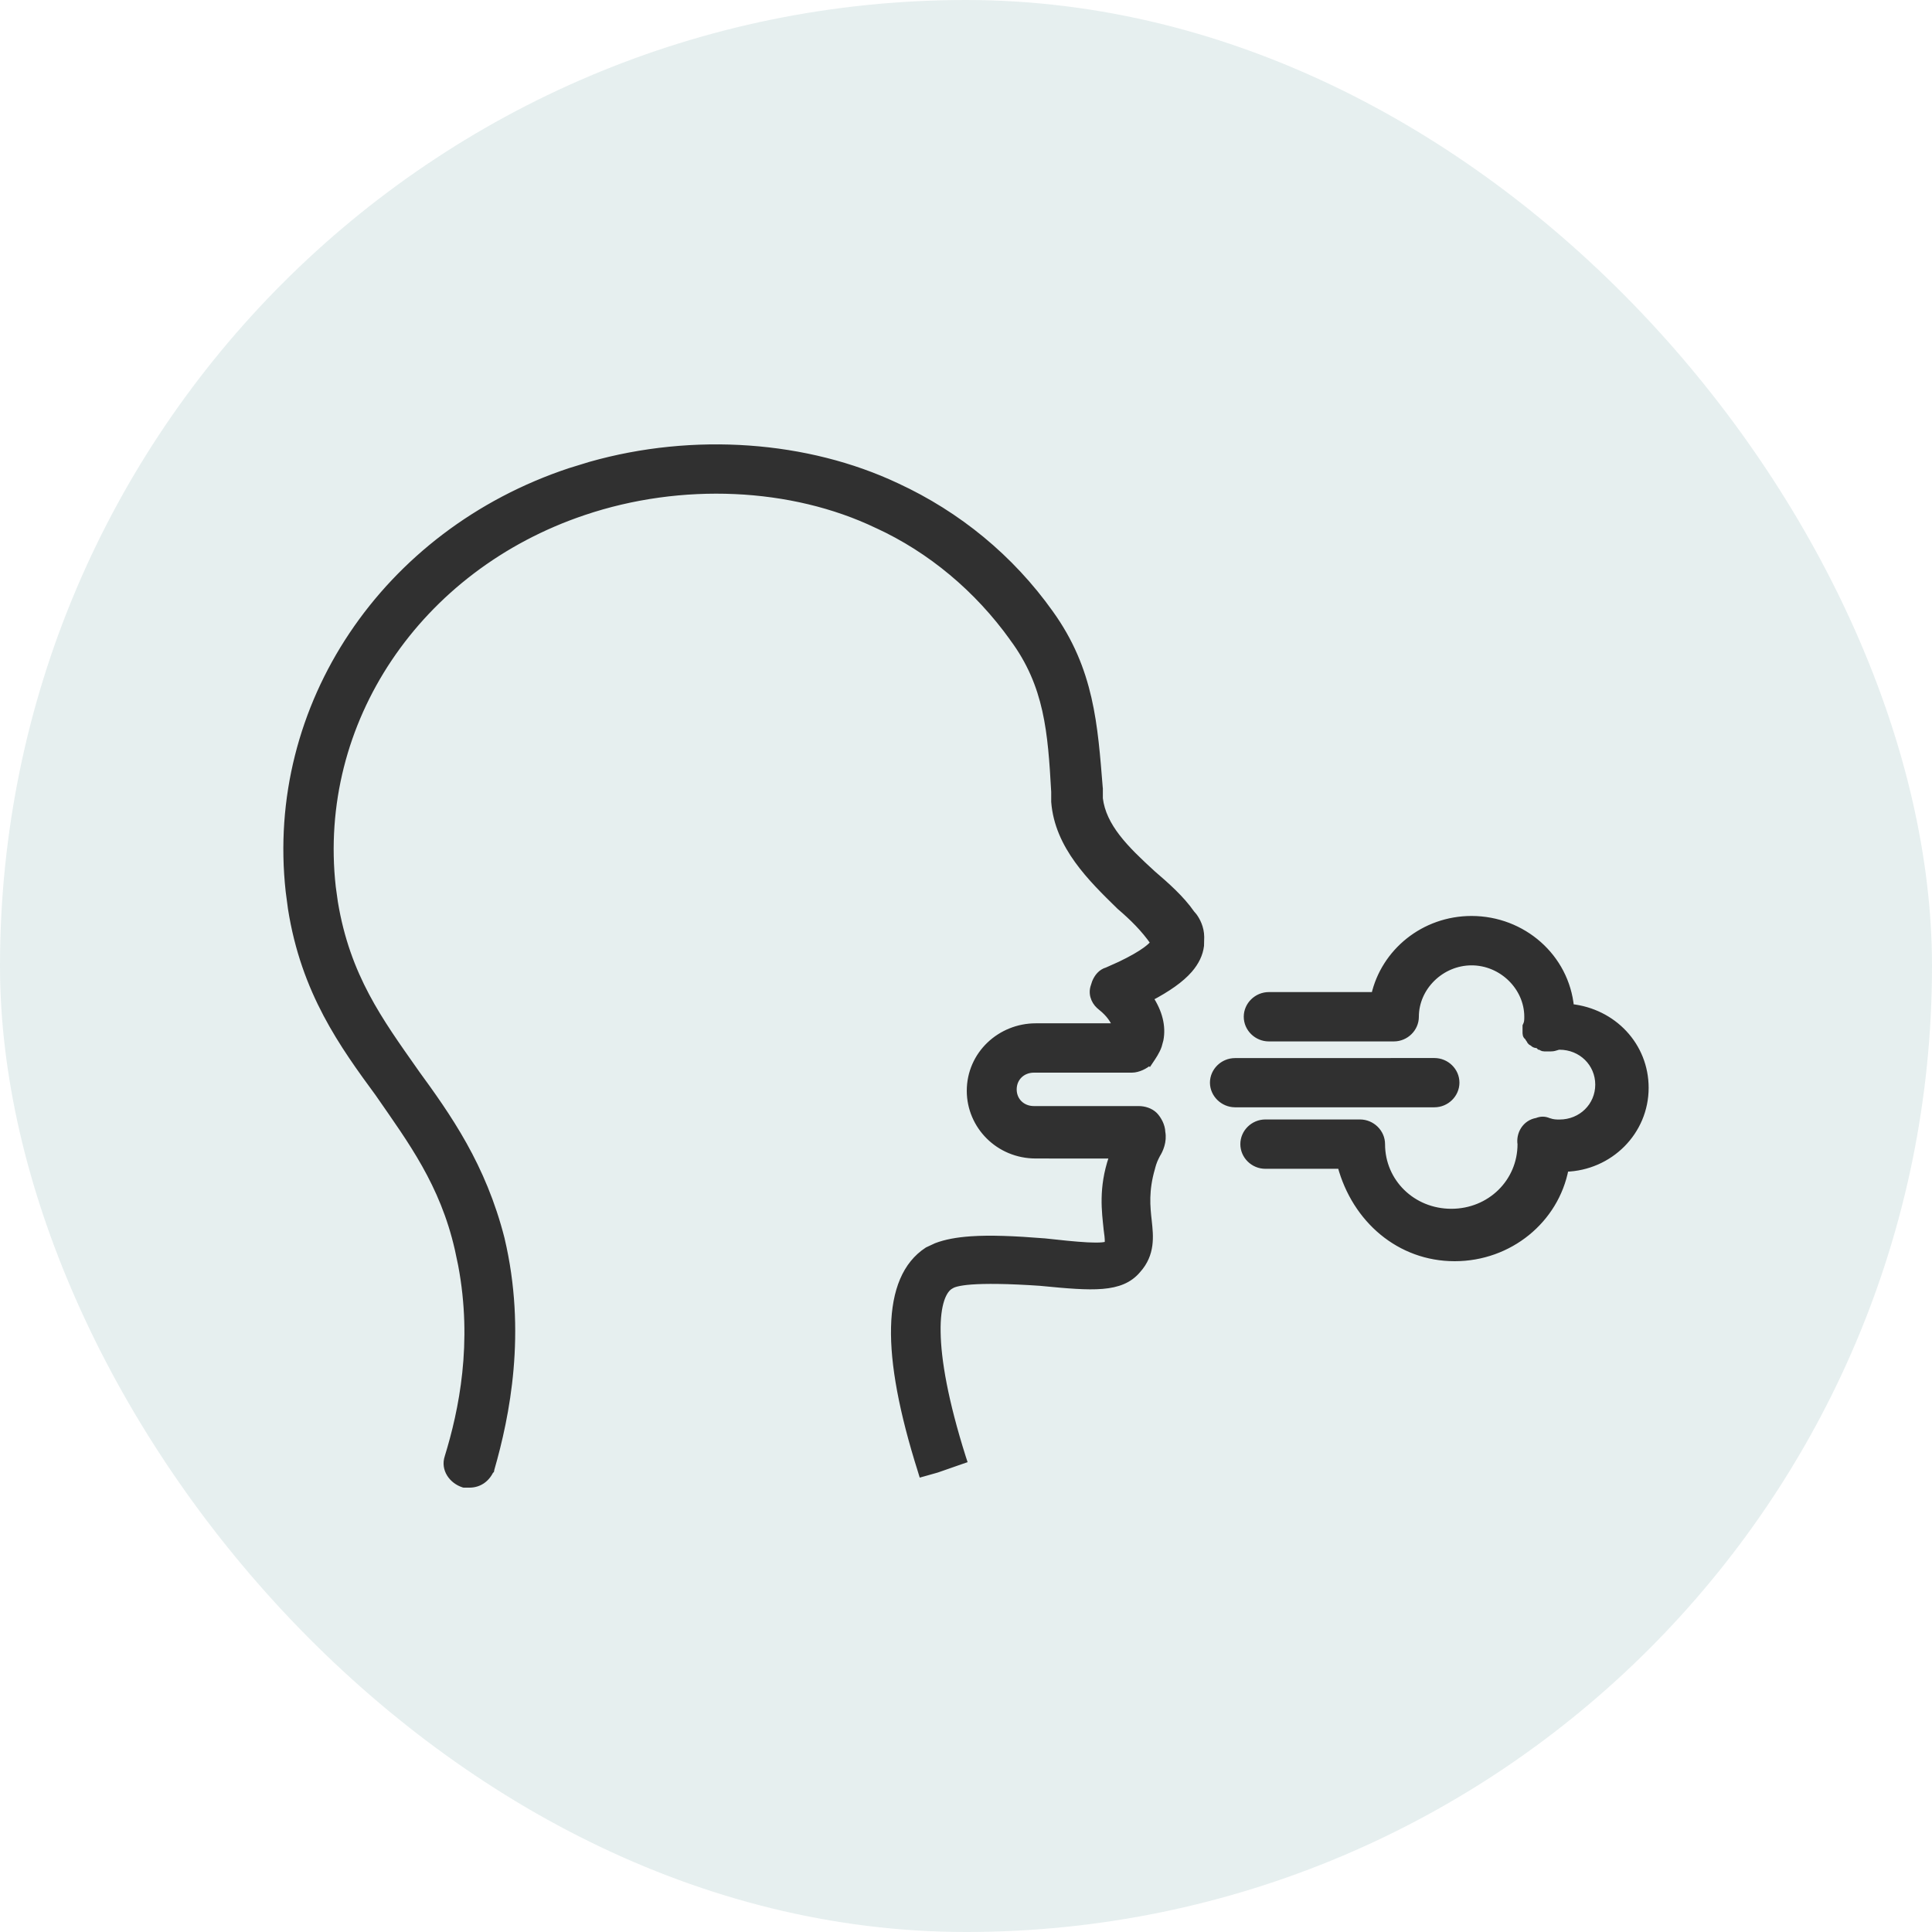
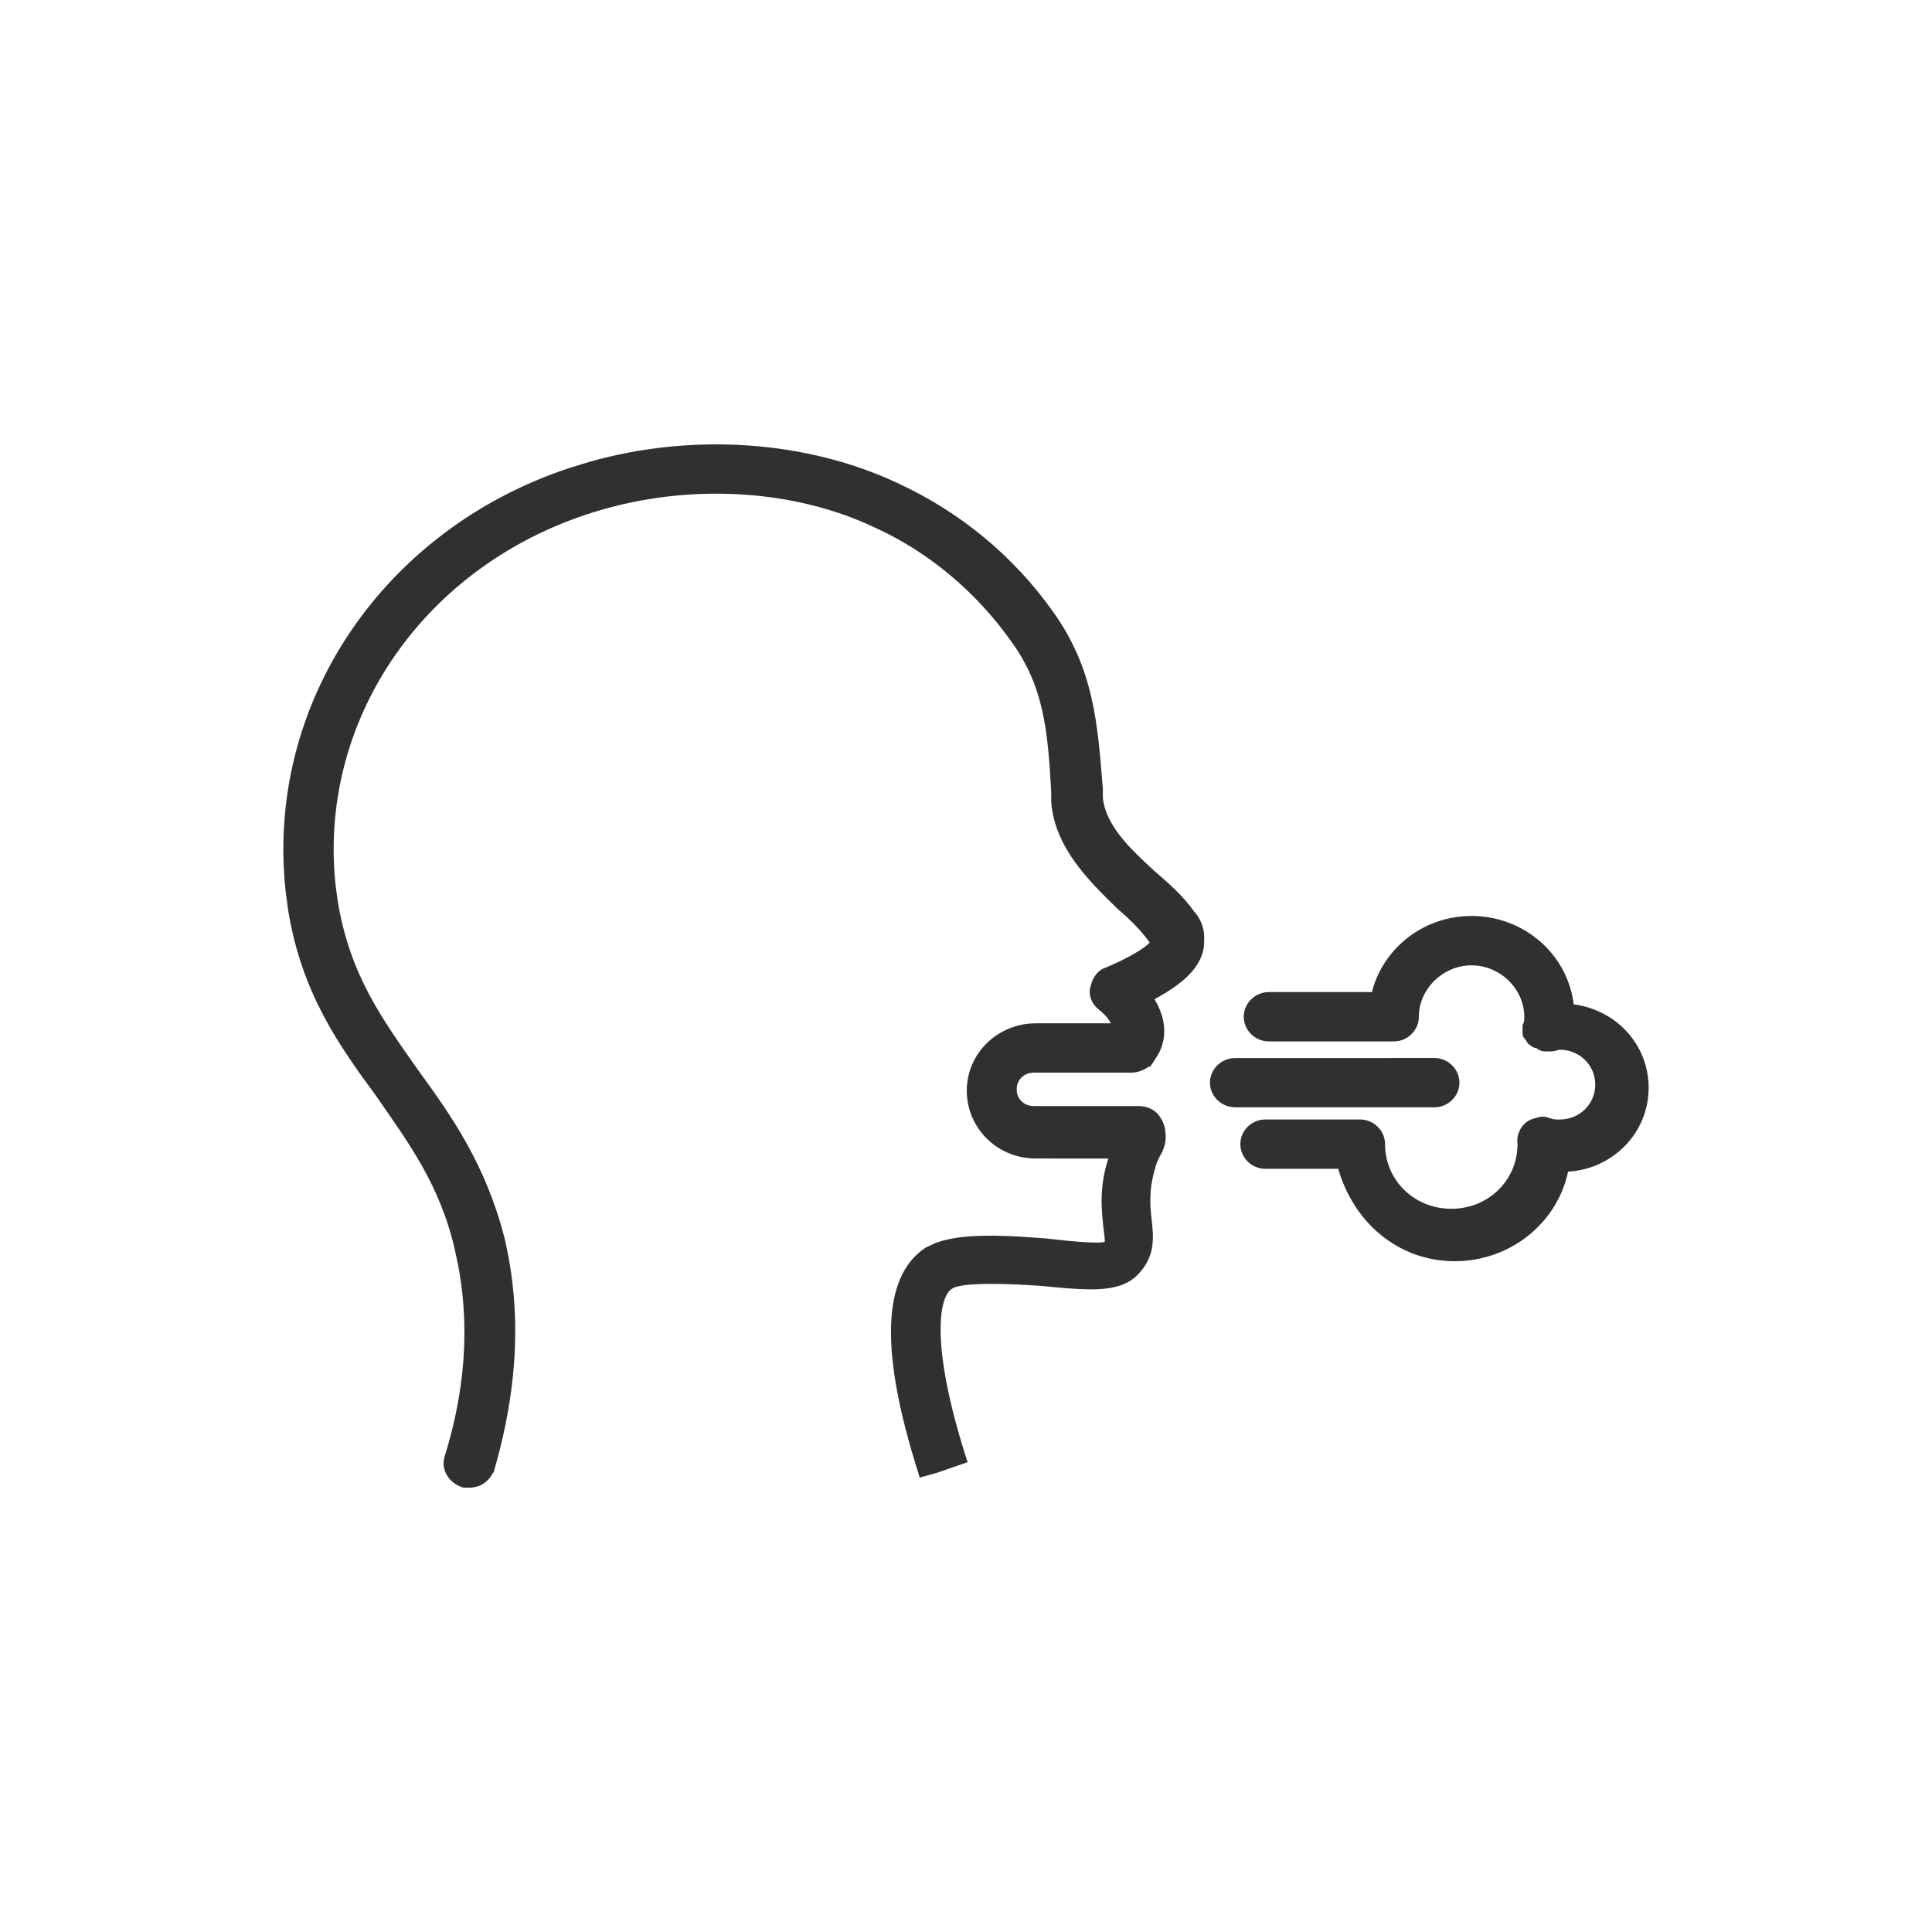
<svg xmlns="http://www.w3.org/2000/svg" fill="none" viewBox="0 0 30 30" height="30" width="30">
-   <rect fill-opacity="0.1" fill="#005D5E" rx="15" height="30" width="30" />
  <path stroke-width="0.1" stroke="#303030" fill="#303030" d="M22.851 14.273C23.648 14.274 24.316 14.862 24.391 15.64C25.051 15.71 25.55 16.235 25.55 16.892C25.55 17.574 24.998 18.125 24.308 18.145C24.156 18.946 23.437 19.534 22.588 19.534C21.735 19.534 21.045 18.942 20.818 18.099H19.648C19.464 18.099 19.31 17.949 19.31 17.766C19.31 17.583 19.464 17.433 19.648 17.433H21.118C21.302 17.433 21.457 17.583 21.457 17.766C21.457 18.354 21.933 18.82 22.536 18.82C23.14 18.82 23.614 18.353 23.614 17.766C23.59 17.616 23.68 17.439 23.866 17.408C23.927 17.383 23.987 17.383 24.047 17.41H24.048C24.119 17.434 24.165 17.434 24.216 17.434C24.556 17.434 24.821 17.172 24.821 16.842C24.821 16.512 24.556 16.25 24.216 16.25C24.199 16.25 24.186 16.254 24.166 16.261C24.146 16.267 24.12 16.276 24.085 16.276H23.979C23.963 16.276 23.949 16.272 23.938 16.265C23.929 16.259 23.922 16.253 23.919 16.25H23.906L23.891 16.235C23.886 16.231 23.883 16.227 23.881 16.225C23.879 16.225 23.877 16.225 23.874 16.225C23.865 16.225 23.845 16.225 23.826 16.216C23.817 16.211 23.81 16.205 23.805 16.2C23.802 16.198 23.8 16.195 23.797 16.192C23.794 16.191 23.79 16.191 23.787 16.189C23.778 16.185 23.767 16.177 23.759 16.165C23.756 16.161 23.756 16.156 23.754 16.151L23.741 16.135C23.736 16.128 23.73 16.118 23.726 16.105C23.719 16.101 23.711 16.096 23.705 16.088C23.696 16.075 23.692 16.06 23.692 16.045V15.931L23.697 15.92C23.718 15.88 23.719 15.84 23.719 15.788C23.719 15.329 23.322 14.94 22.851 14.94C22.379 14.94 21.982 15.329 21.982 15.788C21.982 15.971 21.828 16.121 21.644 16.121H19.702C19.518 16.121 19.363 15.971 19.363 15.788C19.363 15.605 19.518 15.455 19.702 15.455H21.342C21.494 14.783 22.107 14.273 22.851 14.273ZM22.273 16.479C22.458 16.479 22.612 16.628 22.612 16.811C22.612 16.994 22.458 17.144 22.273 17.144H19.177C18.994 17.143 18.839 16.994 18.838 16.812C18.838 16.63 18.992 16.48 19.177 16.48L22.273 16.479ZM17.075 12.398C17.101 12.614 17.2 12.81 17.346 13C17.494 13.192 17.688 13.375 17.898 13.567H17.898C18.104 13.744 18.341 13.951 18.503 14.185L18.539 14.227C18.584 14.289 18.648 14.403 18.649 14.55L18.646 14.684C18.63 14.815 18.571 14.939 18.467 15.059C18.337 15.208 18.135 15.35 17.856 15.497C18 15.715 18.056 15.937 18.016 16.145L17.99 16.24C17.961 16.324 17.905 16.407 17.854 16.482L17.848 16.491L17.847 16.49C17.815 16.521 17.771 16.549 17.725 16.57C17.678 16.591 17.625 16.606 17.576 16.606H16.055C15.872 16.606 15.737 16.739 15.737 16.916C15.737 17.092 15.871 17.225 16.055 17.225H17.681C17.769 17.225 17.862 17.254 17.926 17.316C17.957 17.347 17.986 17.391 18.008 17.436C18.029 17.481 18.044 17.532 18.045 17.58C18.071 17.721 18.015 17.857 17.96 17.939L17.961 17.94C17.936 17.989 17.911 18.038 17.886 18.135V18.137C17.784 18.487 17.809 18.735 17.835 18.964V18.965C17.86 19.195 17.89 19.472 17.665 19.721C17.535 19.876 17.357 19.944 17.117 19.964C16.879 19.984 16.572 19.957 16.18 19.919V19.918C15.631 19.88 15.293 19.881 15.083 19.896C14.872 19.912 14.797 19.943 14.769 19.962L14.765 19.964C14.708 19.994 14.654 20.061 14.614 20.181C14.575 20.3 14.552 20.465 14.556 20.684C14.562 21.12 14.672 21.756 14.947 22.627L14.962 22.673L14.916 22.689L14.549 22.817L14.546 22.818L14.362 22.87L14.315 22.883L14.301 22.837C14.012 21.923 13.872 21.178 13.886 20.608C13.899 20.039 14.066 19.634 14.4 19.416L14.403 19.414L14.538 19.351C14.684 19.295 14.861 19.262 15.08 19.247C15.372 19.227 15.743 19.241 16.216 19.279H16.218C16.454 19.305 16.695 19.331 16.884 19.341C16.978 19.346 17.057 19.346 17.115 19.341C17.144 19.338 17.166 19.334 17.181 19.33C17.198 19.325 17.197 19.322 17.193 19.327L17.199 19.318L17.235 19.355L17.2 19.319C17.198 19.322 17.199 19.322 17.201 19.314C17.203 19.305 17.205 19.292 17.205 19.271C17.205 19.23 17.199 19.169 17.186 19.08V19.077C17.16 18.821 17.105 18.451 17.267 17.977L17.27 17.967L17.279 17.958C17.283 17.954 17.286 17.947 17.291 17.94L16.083 17.939C15.505 17.939 15.063 17.481 15.062 16.939C15.062 16.371 15.533 15.94 16.083 15.94H17.327C17.293 15.844 17.225 15.744 17.101 15.643V15.642C17.011 15.58 16.947 15.459 16.98 15.335L17.006 15.254C17.039 15.174 17.096 15.097 17.192 15.07L17.395 14.979C17.579 14.891 17.705 14.816 17.788 14.756C17.843 14.716 17.88 14.682 17.9 14.658C17.908 14.65 17.912 14.642 17.915 14.637C17.764 14.42 17.59 14.249 17.388 14.076L17.386 14.074C16.943 13.641 16.427 13.14 16.373 12.45V12.295C16.321 11.371 16.269 10.64 15.727 9.909L15.727 9.908C15.18 9.145 14.452 8.535 13.621 8.153H13.62C12.294 7.518 10.576 7.44 9.065 7.95C6.489 8.816 4.878 11.207 5.164 13.775L5.197 14.012C5.387 15.163 5.899 15.858 6.44 16.628H6.439C6.965 17.348 7.495 18.099 7.786 19.238V19.239C8.129 20.69 7.865 21.984 7.628 22.809L7.627 22.814H7.626C7.566 22.958 7.445 23.05 7.291 23.05H7.204L7.196 23.048C7.02 22.991 6.891 22.814 6.954 22.626C7.175 21.908 7.394 20.856 7.163 19.638L7.111 19.392C6.878 18.376 6.385 17.717 5.886 16.996V16.995C5.32 16.225 4.725 15.402 4.521 14.106L4.486 13.841C4.168 10.965 5.968 8.274 8.85 7.317L9.169 7.219C10.776 6.764 12.534 6.895 13.924 7.55C14.877 7.991 15.696 8.664 16.305 9.519C16.943 10.404 16.995 11.265 17.074 12.239L17.075 12.243V12.398Z" />
</svg>